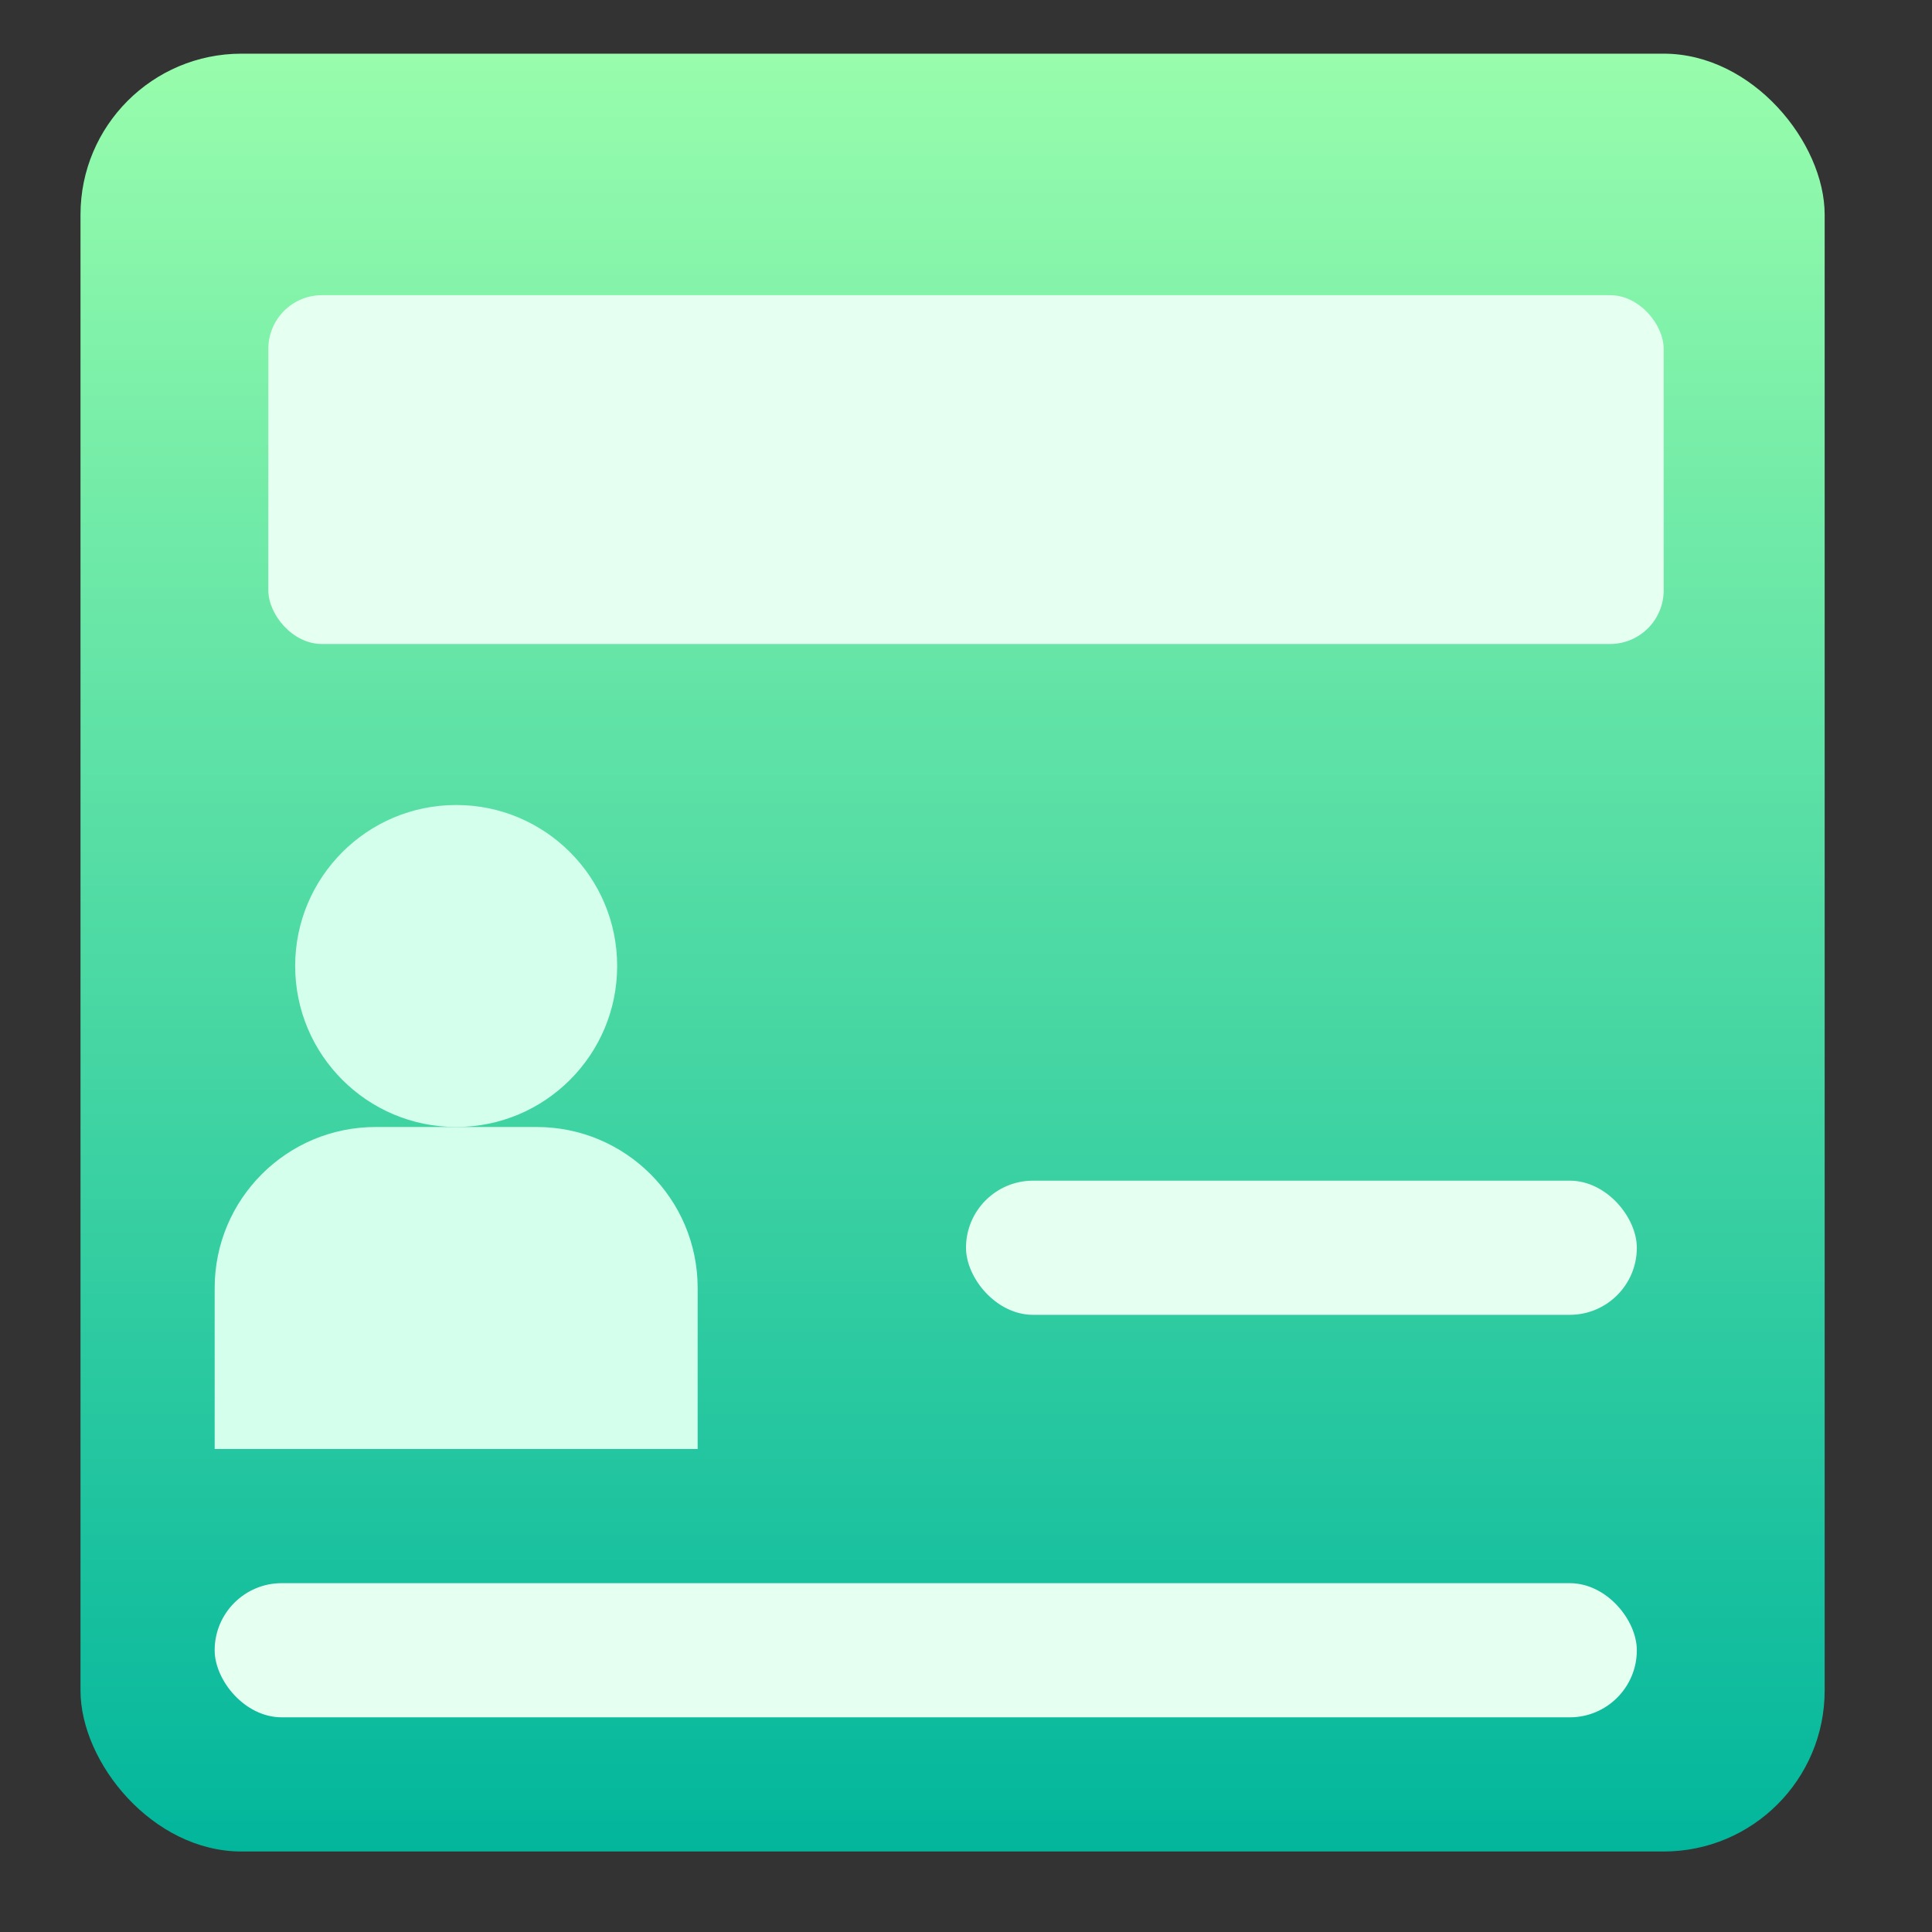
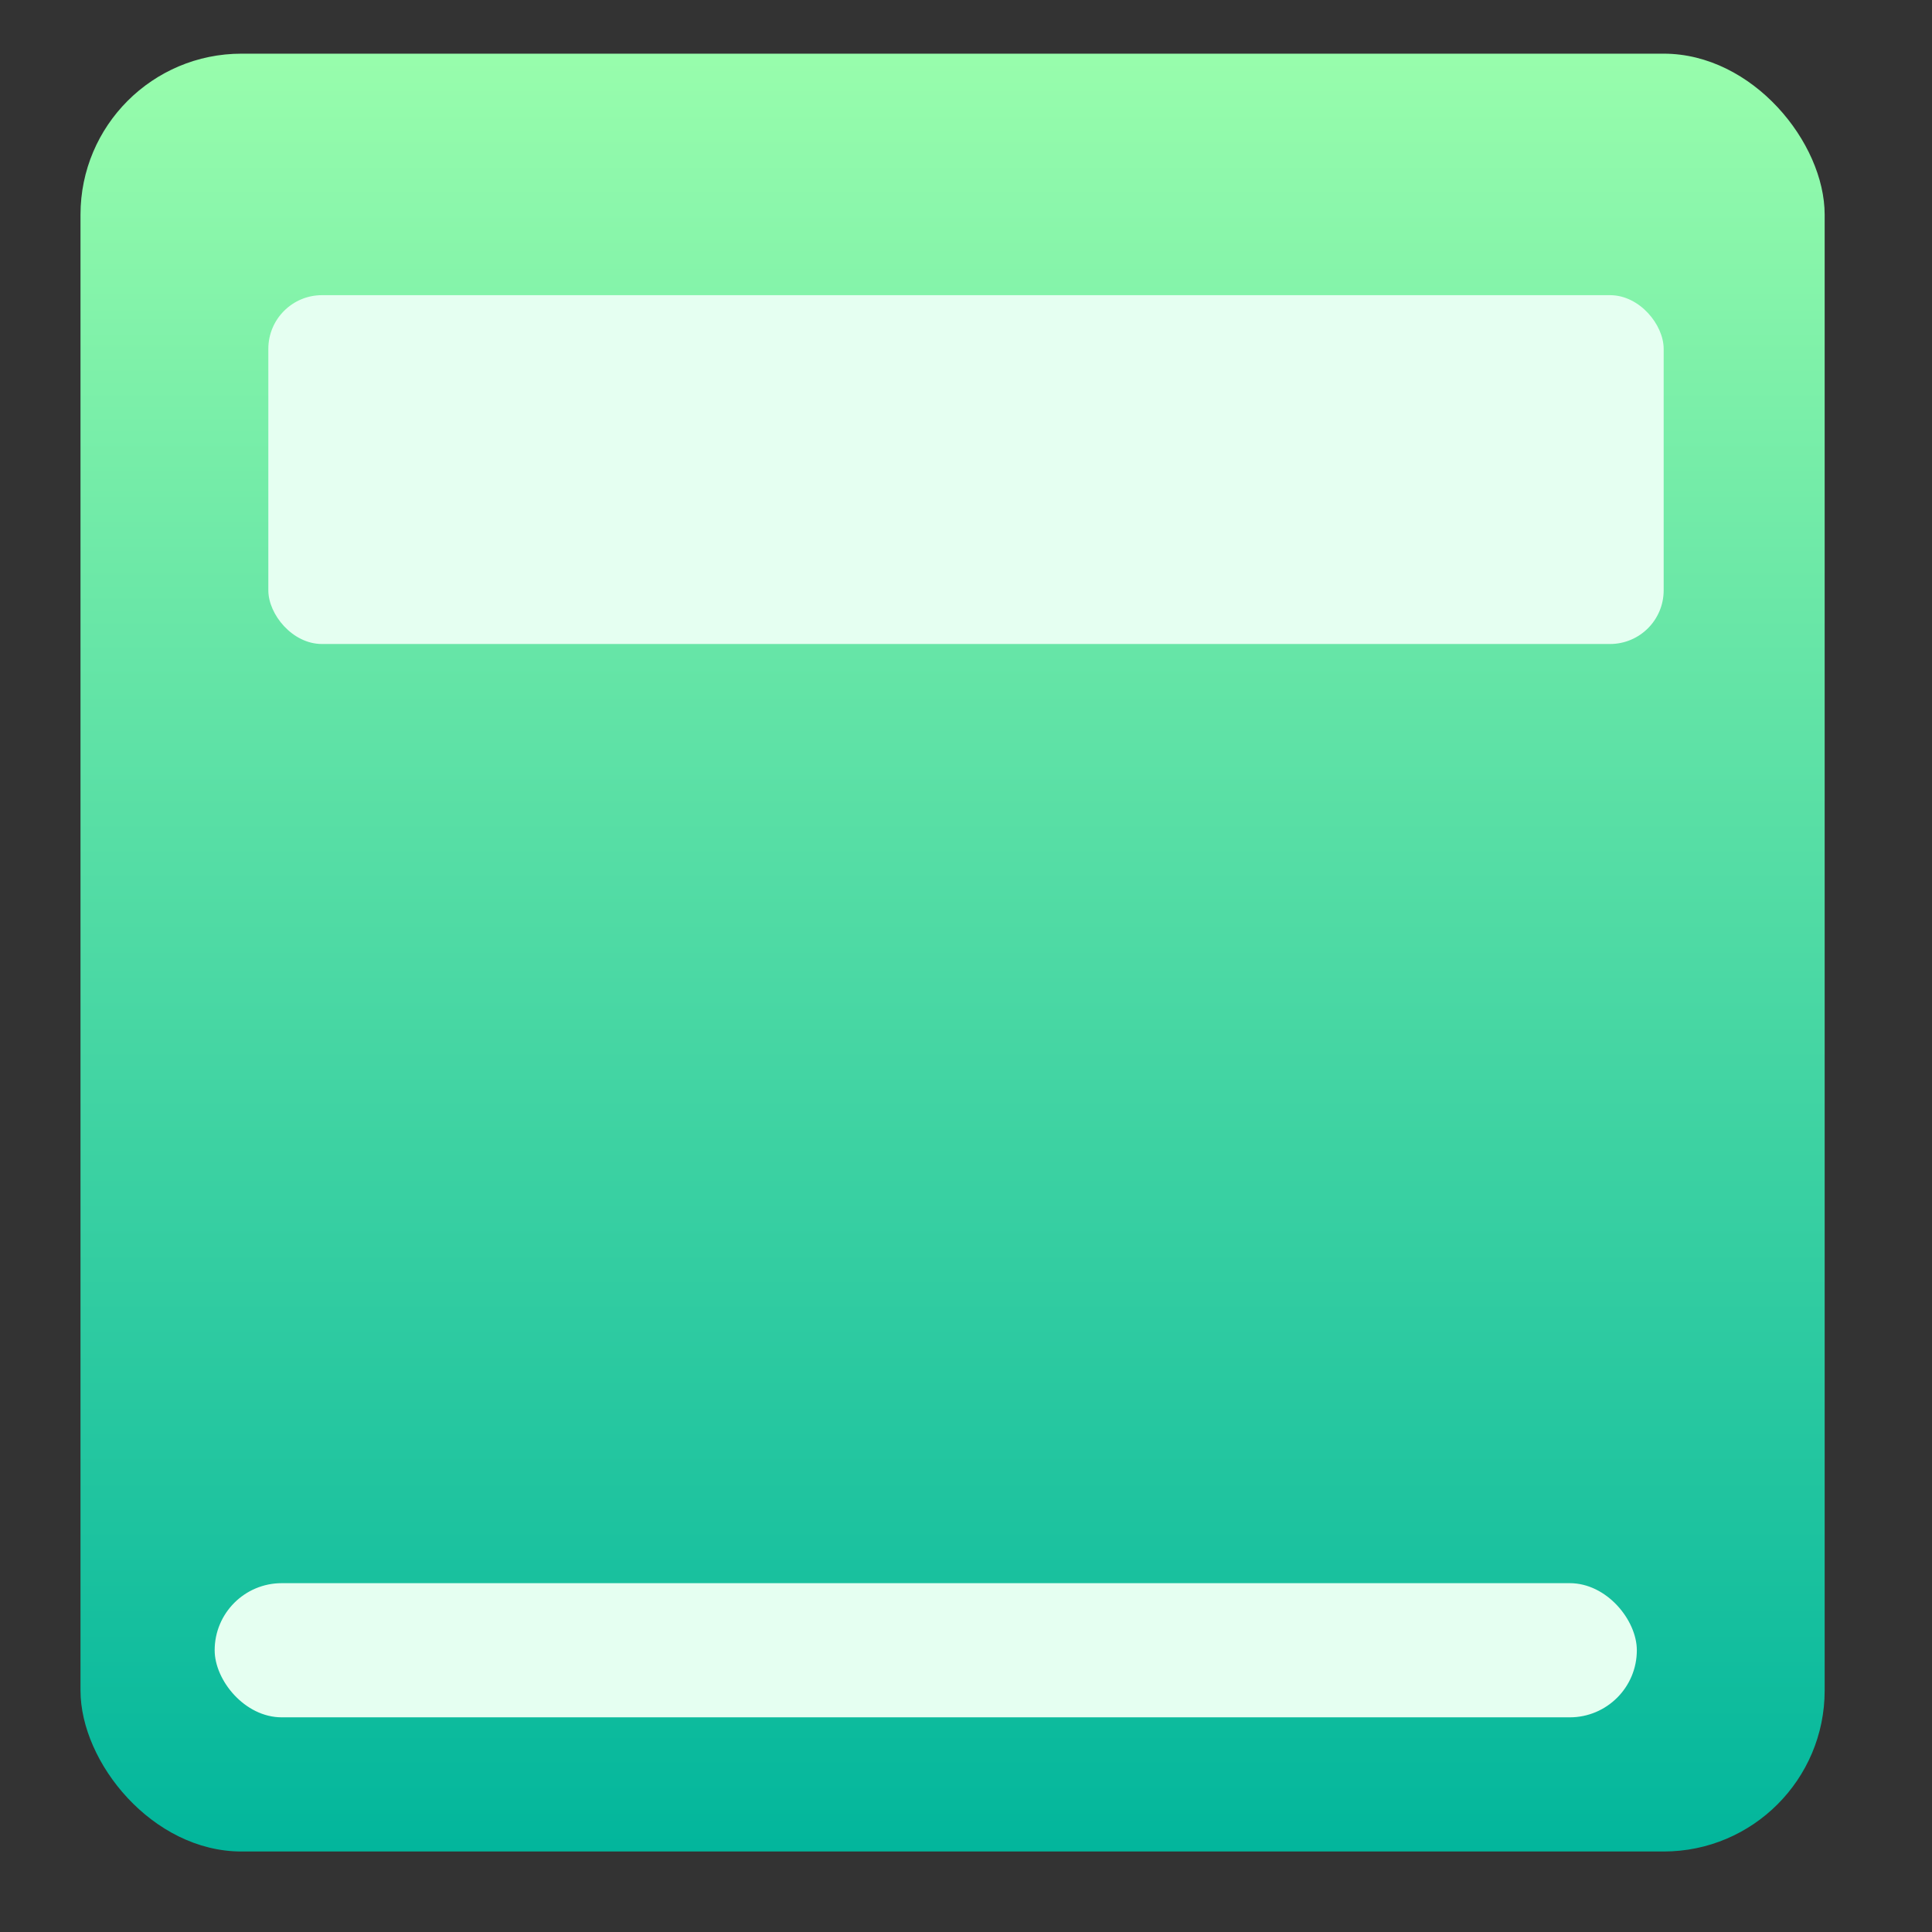
<svg xmlns="http://www.w3.org/2000/svg" width="72" height="72" viewBox="0 0 72 72" fill="none">
  <rect x="0" y="0" width="72" height="72" fill="#333333" stroke="none" />
  <rect x="3" y="2" width="65" height="67" rx="6" fill="url(#paint0_linear)" />
  <rect x="10" y="11" width="52" height="13" rx="2" fill="#E5FFF1" />
-   <circle cx="17" cy="36" r="6" fill="#D3FFEC" />
-   <path d="M8 48C8 44.686 10.686 42 14 42H20C23.314 42 26 44.686 26 48V54H8V48Z" fill="#D3FFEC" />
-   <rect x="36" y="44" width="25" height="5" rx="2.5" fill="#E5FFF1" />
  <rect x="8" y="59" width="53" height="5" rx="2.5" fill="#E5FFF1" />
  <defs>
    <linearGradient id="paint0_linear" x1="35.5" y1="2" x2="35.5" y2="69" gradientUnits="userSpaceOnUse">
      <stop stop-color="#98FDAC" />
      <stop offset="1" stop-color="#02B69C" />
    </linearGradient>
  </defs>
</svg>